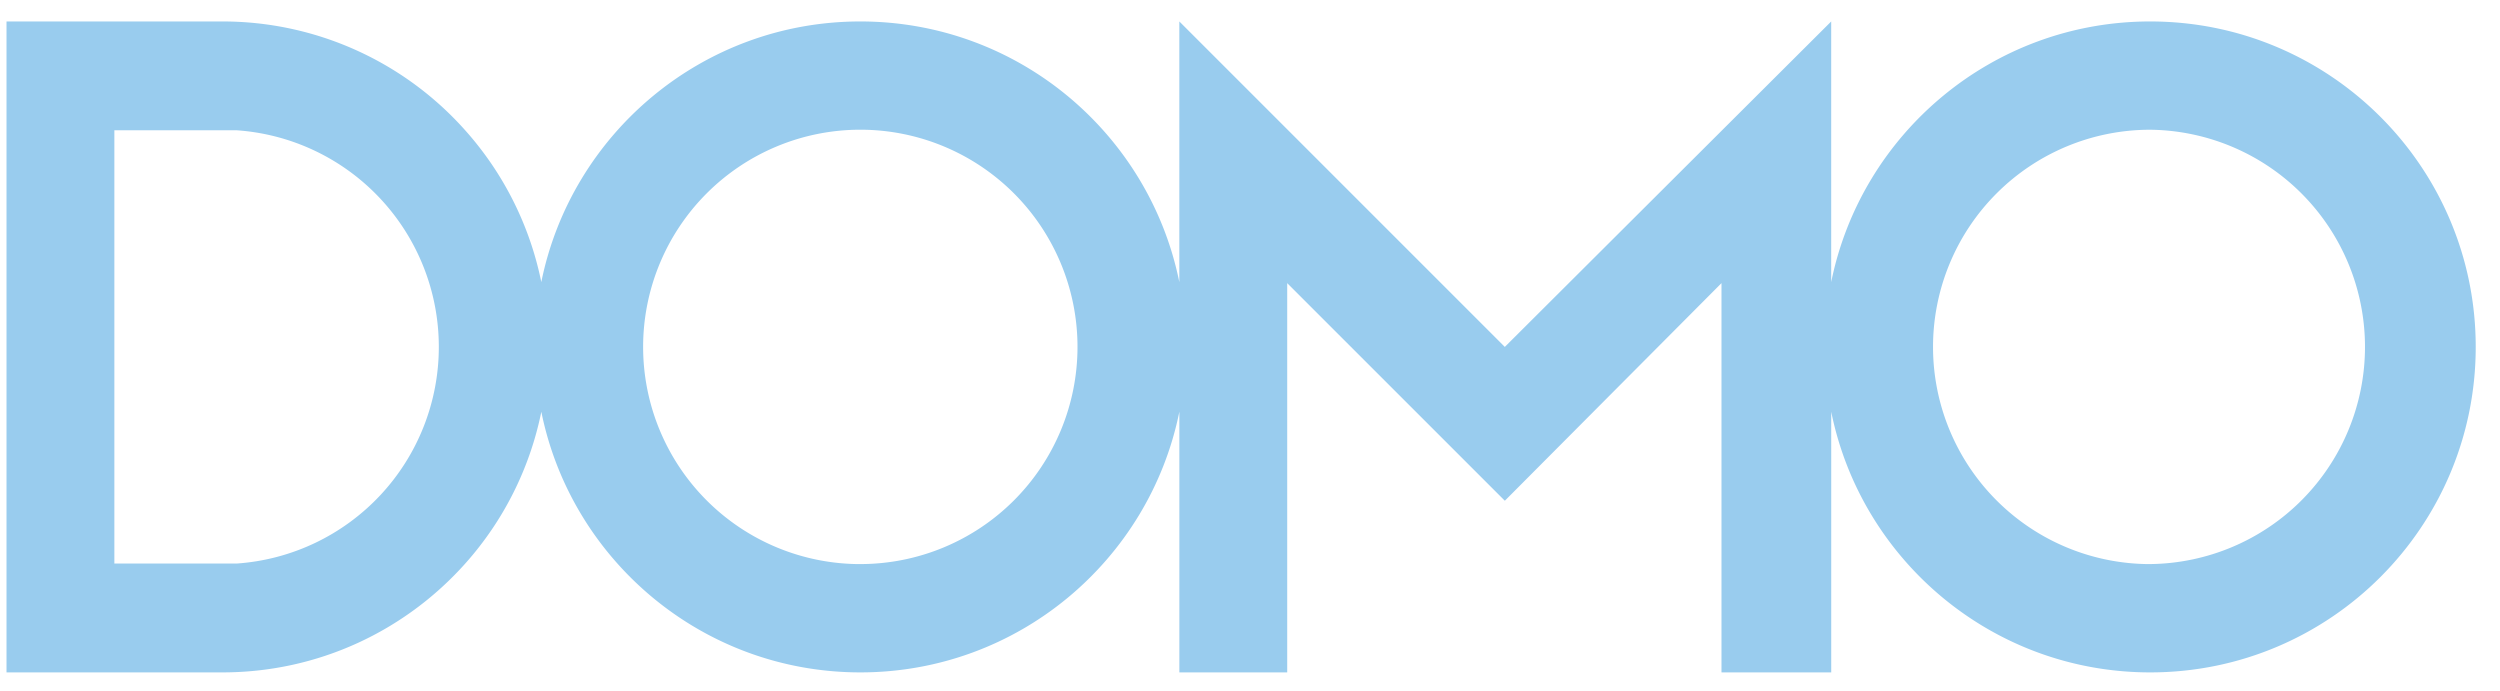
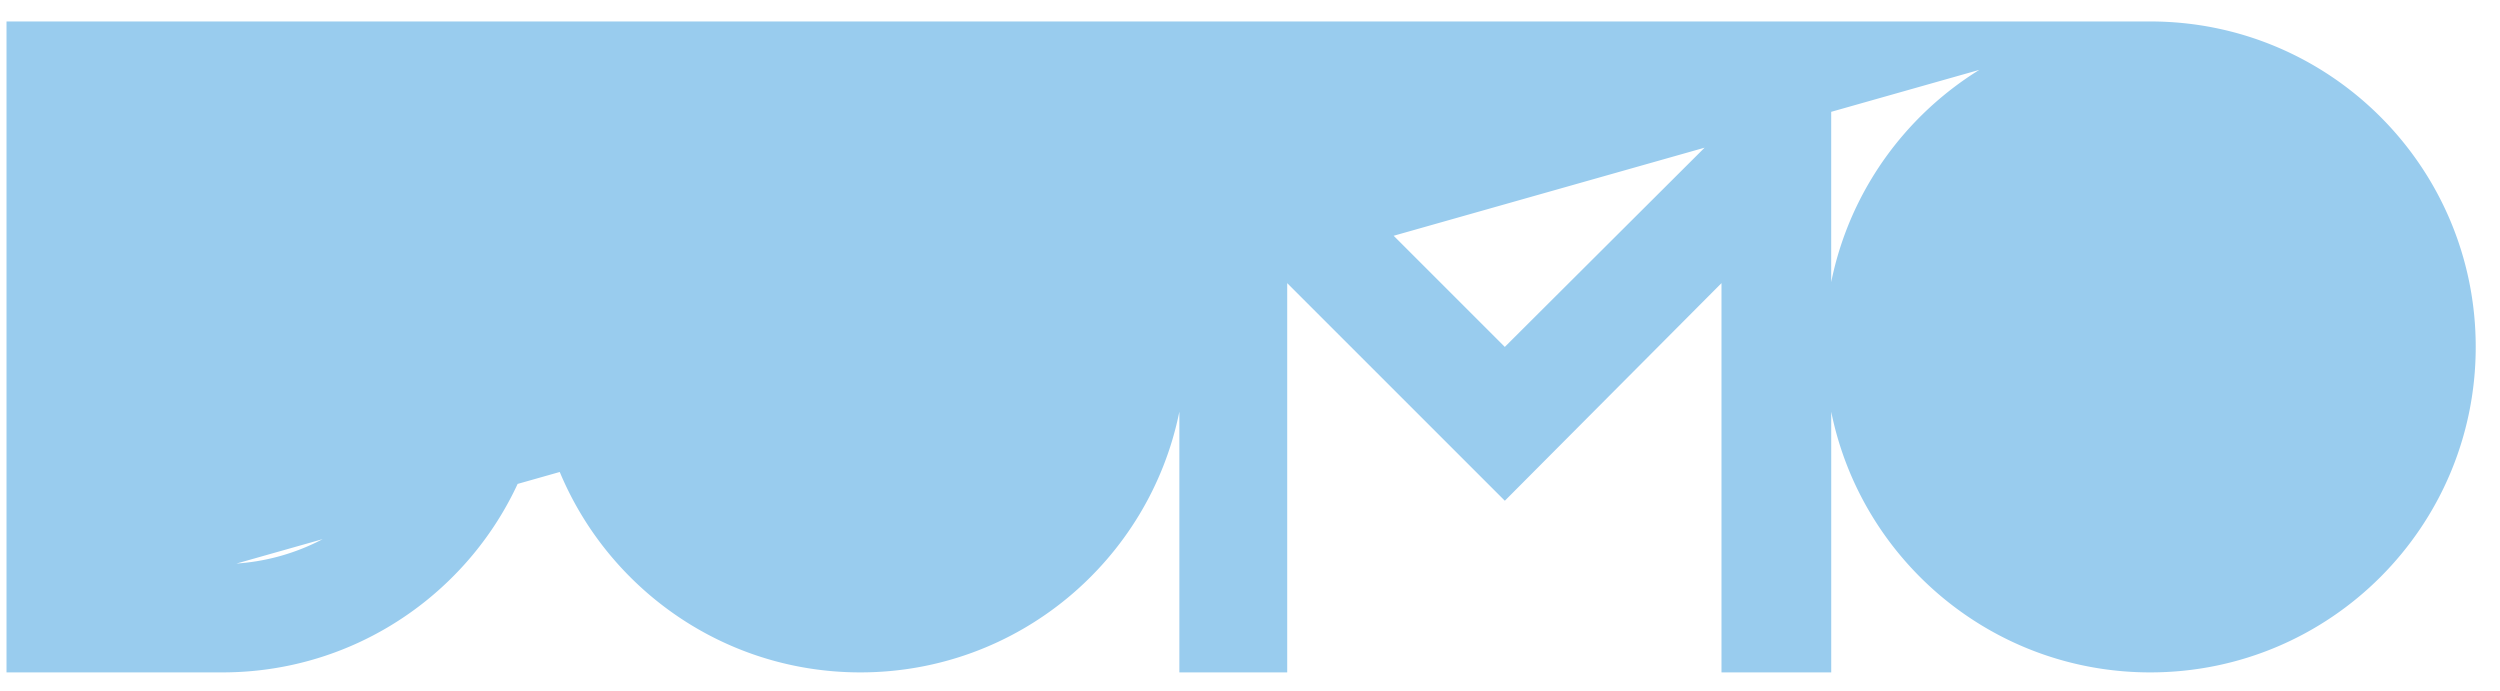
<svg xmlns="http://www.w3.org/2000/svg" width="94" height="26" fill="none">
-   <path d="M80.848.807c-5.924 0-10.865 4.21-11.995 9.802V.807L56.581 13.044 44.343.807v9.802C43.213 5.017 38.273.807 32.348.807c-5.924 0-10.865 4.21-11.995 9.8a12.202 12.202 0 00-2.863-5.709A12.207 12.207 0 008.36.807H.245v24.475H8.36c3.63 0 6.89-1.58 9.131-4.09a12.201 12.201 0 002.863-5.71c1.13 5.591 6.07 9.8 11.995 9.8 5.924 0 10.865-4.21 11.995-9.802v9.802h4.055V10.646l8.183 8.182 8.146-8.182v14.636h4.126V15.48c1.13 5.592 6.07 9.802 11.995 9.802 6.759 0 12.238-5.479 12.238-12.237 0-6.76-5.48-12.238-12.238-12.238zM8.891 21.19H4.3V4.898h4.593A8.165 8.165 0 018.89 21.19zm23.457.02a8.166 8.166 0 110-16.333 8.166 8.166 0 010 16.332zm48.5 0a8.166 8.166 0 110-16.332 8.166 8.166 0 010 16.331z" fill="#9CE" />
+   <path d="M80.848.807c-5.924 0-10.865 4.21-11.995 9.802V.807L56.581 13.044 44.343.807v9.802C43.213 5.017 38.273.807 32.348.807c-5.924 0-10.865 4.21-11.995 9.8a12.202 12.202 0 00-2.863-5.709A12.207 12.207 0 008.36.807H.245v24.475H8.36c3.63 0 6.89-1.58 9.131-4.09a12.201 12.201 0 002.863-5.71c1.13 5.591 6.07 9.8 11.995 9.8 5.924 0 10.865-4.21 11.995-9.802v9.802h4.055V10.646l8.183 8.182 8.146-8.182v14.636h4.126V15.48c1.13 5.592 6.07 9.802 11.995 9.802 6.759 0 12.238-5.479 12.238-12.237 0-6.76-5.48-12.238-12.238-12.238zH4.3V4.898h4.593A8.165 8.165 0 018.89 21.19zm23.457.02a8.166 8.166 0 110-16.333 8.166 8.166 0 010 16.332zm48.5 0a8.166 8.166 0 110-16.332 8.166 8.166 0 010 16.331z" fill="#9CE" />
</svg>